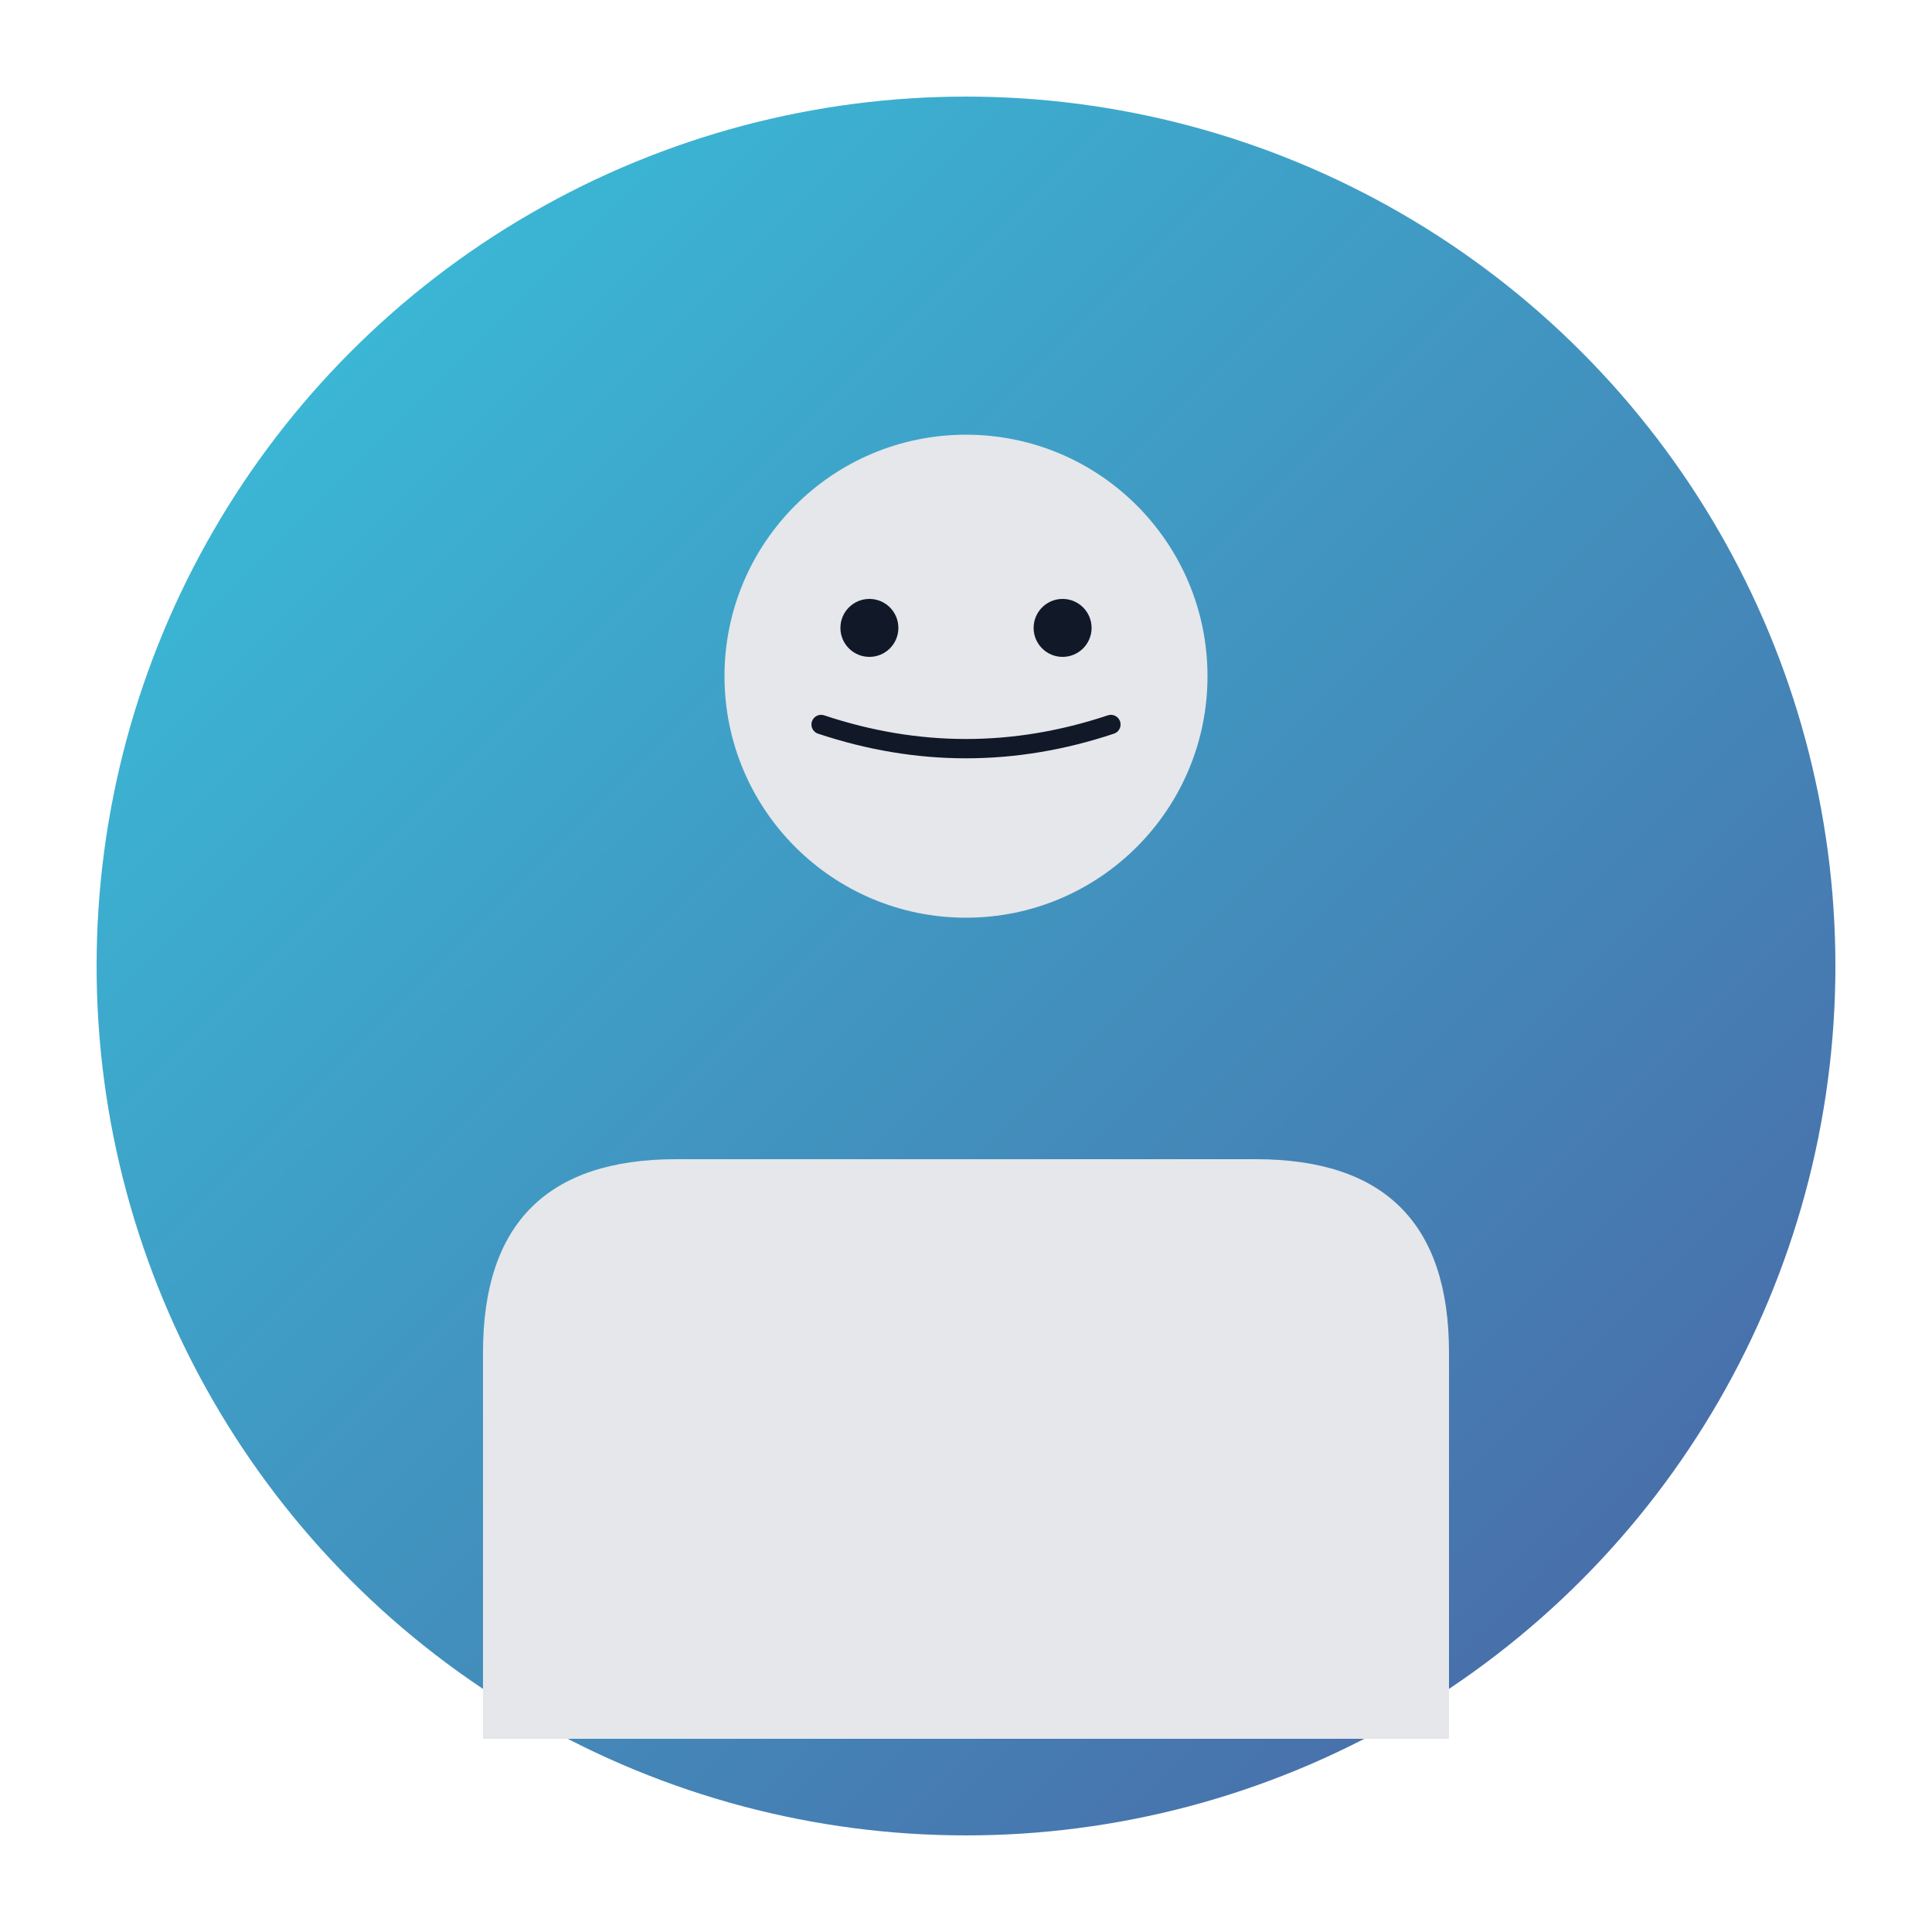
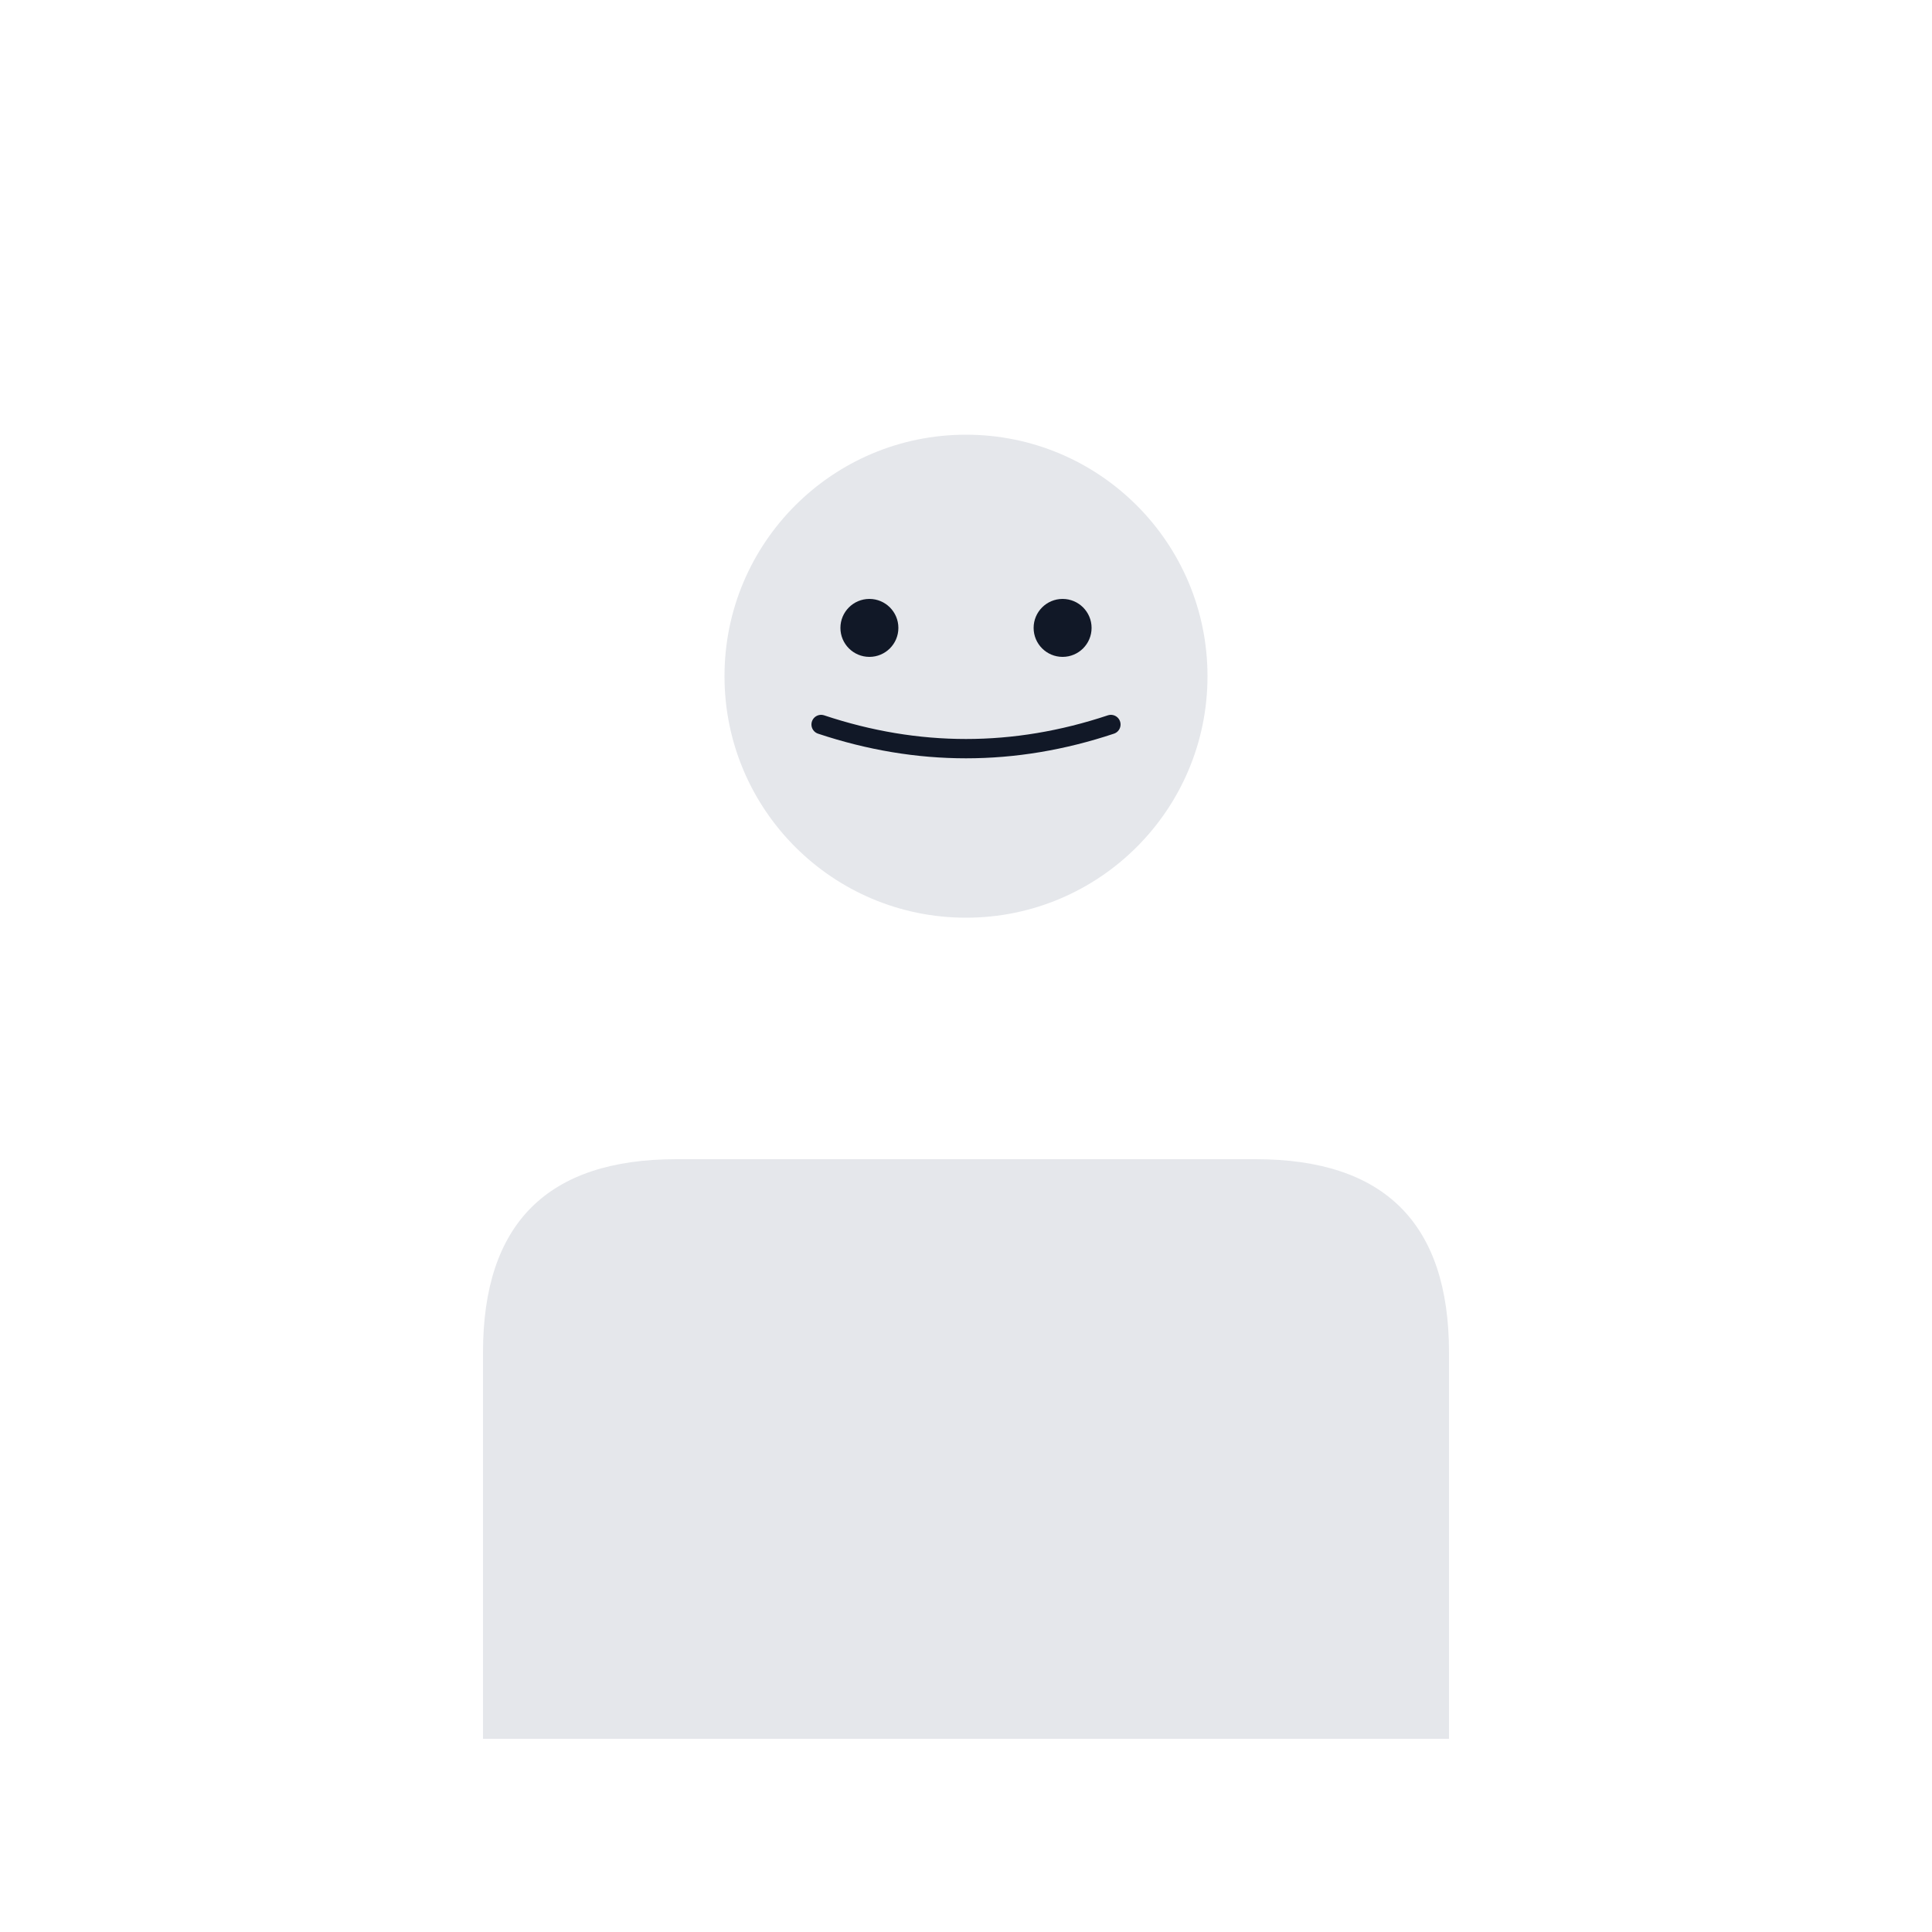
<svg xmlns="http://www.w3.org/2000/svg" width="200" height="200" viewBox="0 0 200 200" fill="none">
  <defs>
    <linearGradient id="person3Grad" x1="0%" y1="0%" x2="100%" y2="100%">
      <stop offset="0%" style="stop-color:#06B6D4;stop-opacity:0.8" />
      <stop offset="100%" style="stop-color:#1E3A8A;stop-opacity:0.8" />
    </linearGradient>
  </defs>
-   <circle cx="100" cy="100" r="90" fill="url(#person3Grad)" />
  <circle cx="100" cy="70" r="25" fill="#E5E7EB" />
  <path d="M 50 140 Q 50 120 70 120 L 130 120 Q 150 120 150 140 L 150 180 L 50 180 Z" fill="#E5E7EB" />
  <circle cx="90" cy="65" r="3" fill="#111827" />
  <circle cx="110" cy="65" r="3" fill="#111827" />
  <path d="M 85 75 Q 100 80 115 75" stroke="#111827" stroke-width="2" fill="none" stroke-linecap="round" />
</svg>